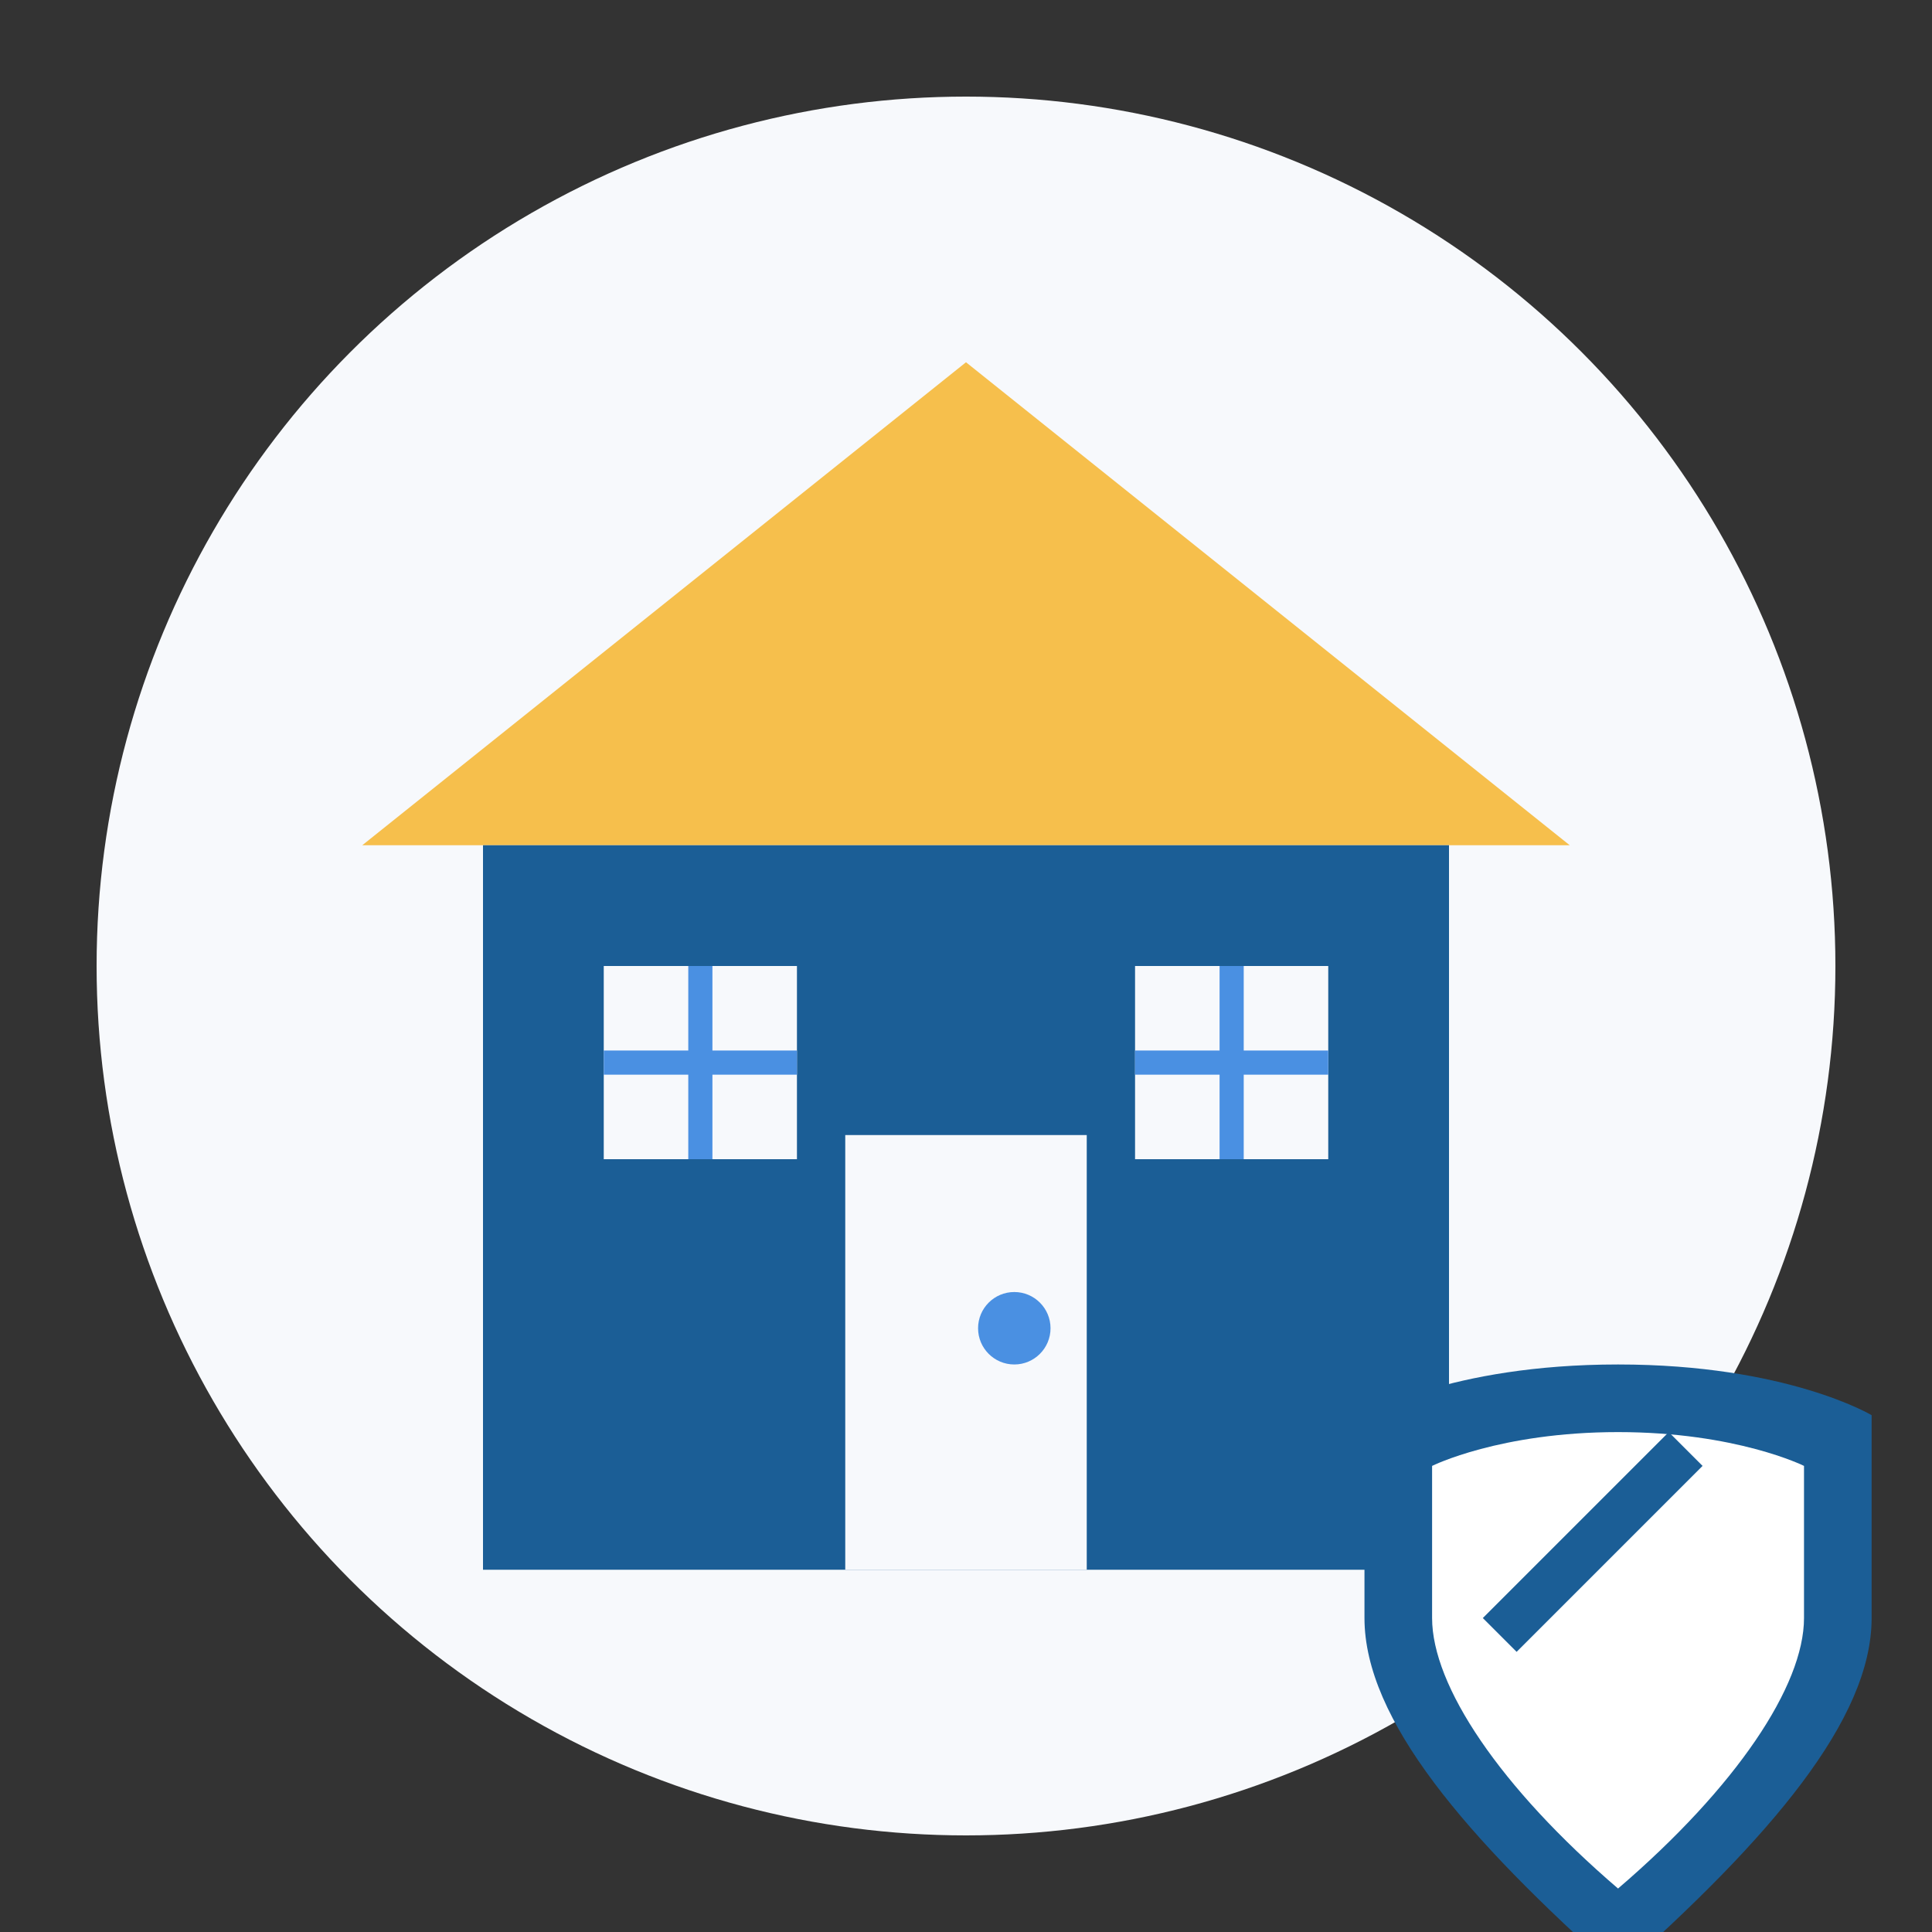
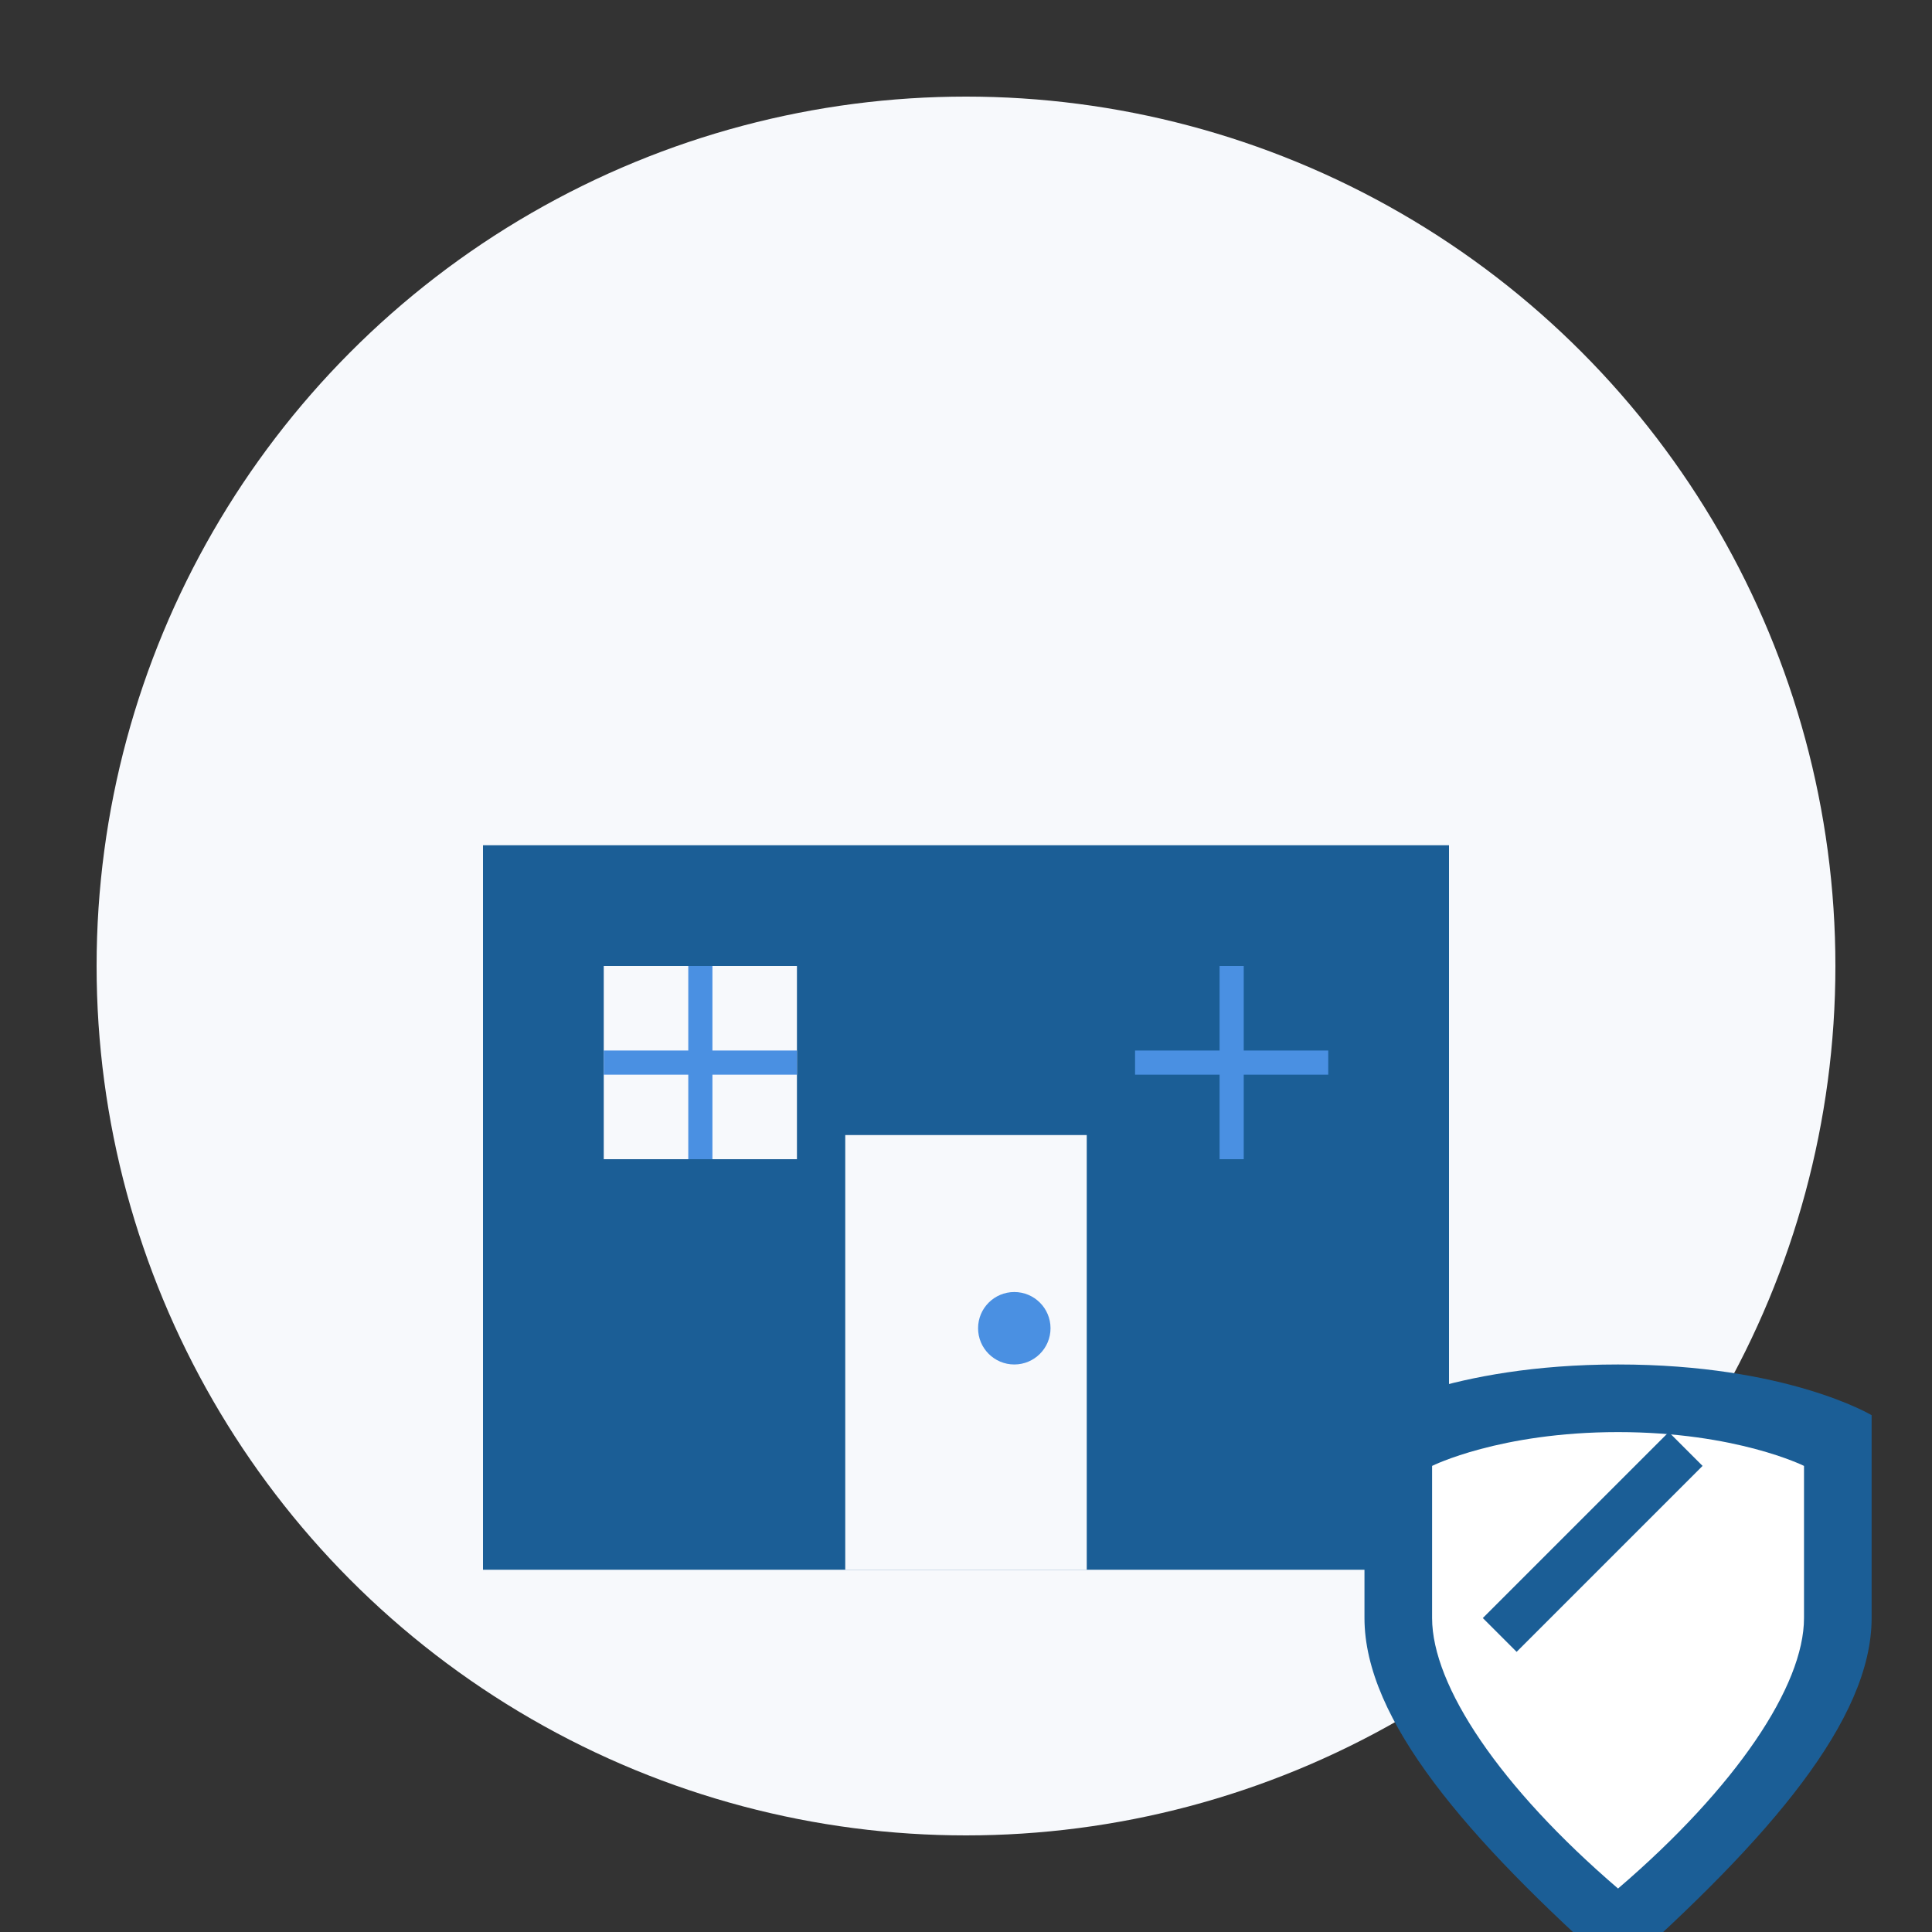
<svg xmlns="http://www.w3.org/2000/svg" width="80" height="80" viewBox="0 0 80 80">
  <rect x="0" y="0" width="80" height="80" fill="#333333" stroke="none" />
  <defs>
    <style>
      .primary-color { fill: #1b5e96; }
      .secondary-color { fill: #4a90e2; }
      .accent-color { fill: #f6bf4c; }
      .light-color { fill: #f7f9fc; }
    </style>
  </defs>
  <circle cx="40" cy="40" r="36" class="light-color" />
  <g transform="translate(15, 15)">
-     <polygon points="0,20 25,0 50,20" class="accent-color" />
    <rect x="5" y="20" width="40" height="30" class="primary-color" />
    <rect x="20" y="32" width="10" height="18" fill="#f7f9fc" />
    <circle cx="27" cy="40" r="1.5" class="secondary-color" />
    <rect x="10" y="25" width="8" height="8" fill="#f7f9fc" />
    <line x1="10" y1="29" x2="18" y2="29" stroke="#4a90e2" stroke-width="1" />
    <line x1="14" y1="25" x2="14" y2="33" stroke="#4a90e2" stroke-width="1" />
-     <rect x="32" y="25" width="8" height="8" fill="#f7f9fc" />
    <line x1="32" y1="29" x2="40" y2="29" stroke="#4a90e2" stroke-width="1" />
    <line x1="36" y1="25" x2="36" y2="33" stroke="#4a90e2" stroke-width="1" />
    <g transform="translate(38, 38) scale(0.7)">
-       <path class="primary-color" d="M20 5c-10 0-15 3-15 3v12c0 6 6 13 15 21 9-8 15-15 15-21V8c0 0-5-3-15-3z" />
+       <path class="primary-color" d="M20 5c-10 0-15 3-15 3v12c0 6 6 13 15 21 9-8 15-15 15-21V8c0 0-5-3-15-3" />
      <path fill="#fff" d="M20 9c-7 0-11 2-11 2v9c0 4 4 10 11 16 7-6 11-12 11-16v-9c0 0-4-2-11-2z" />
      <path class="primary-color" d="M17 15l-5 5 2 2 3-3 8-8-2-2z" />
    </g>
  </g>
</svg>